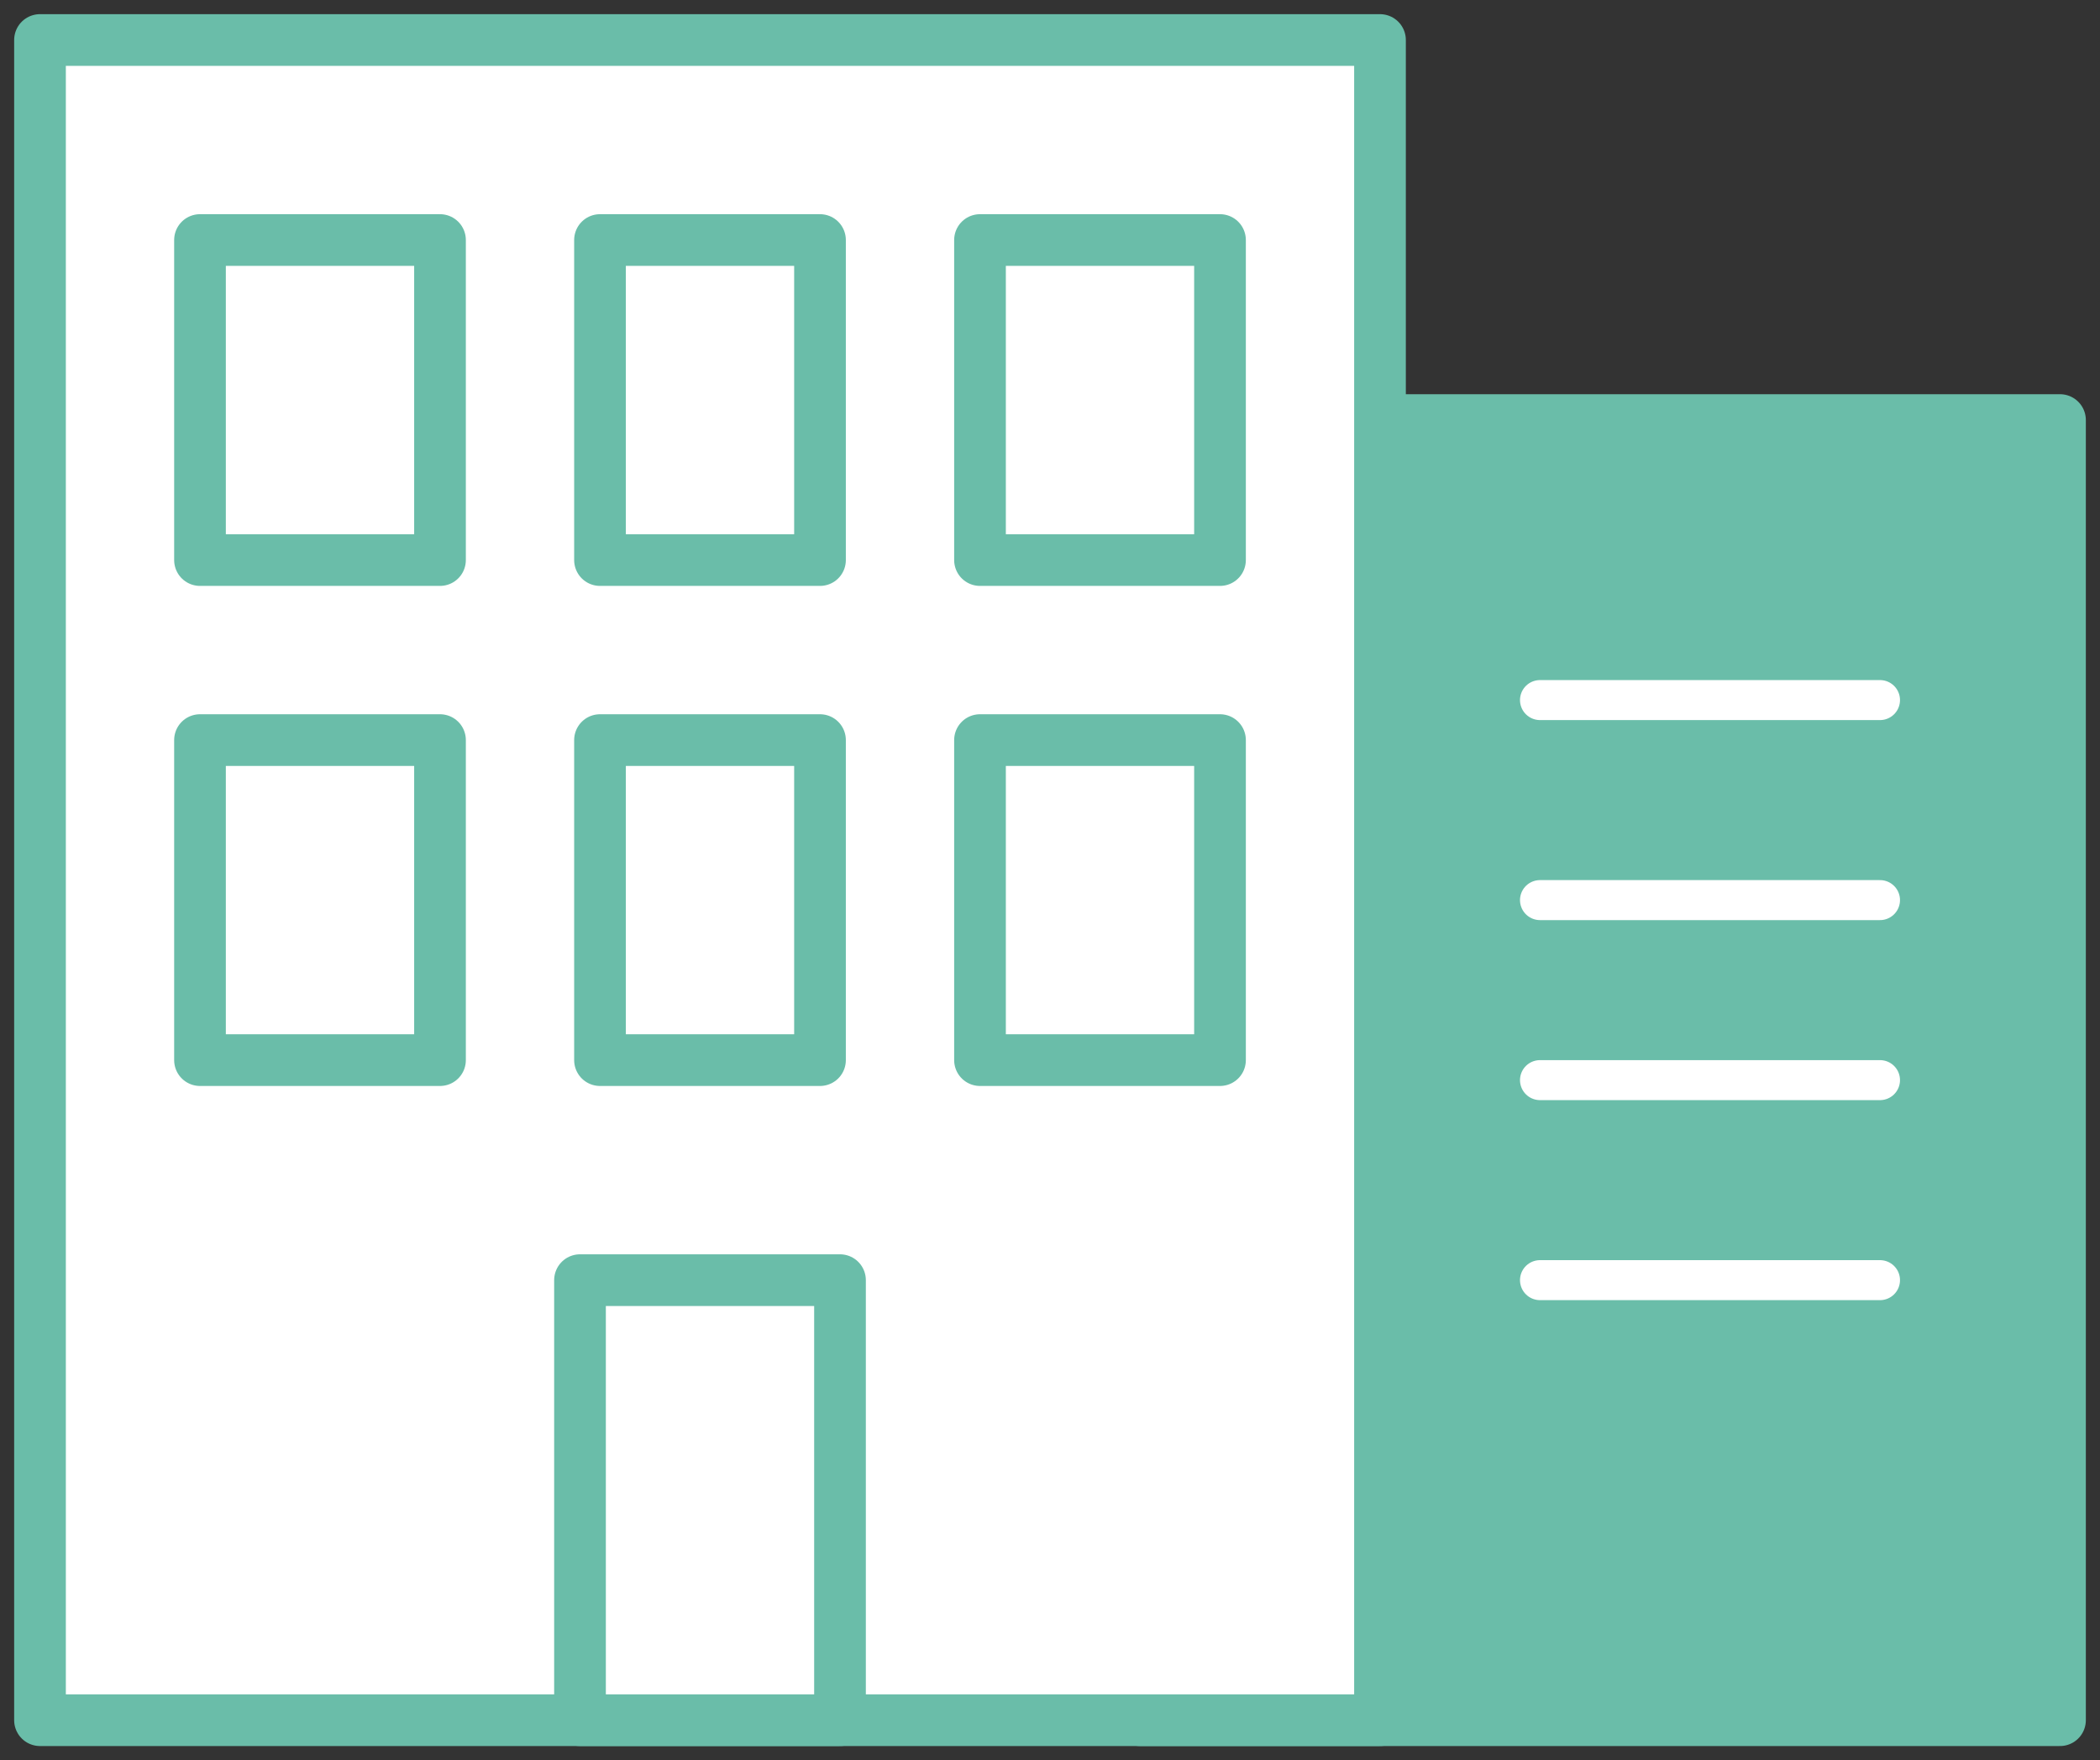
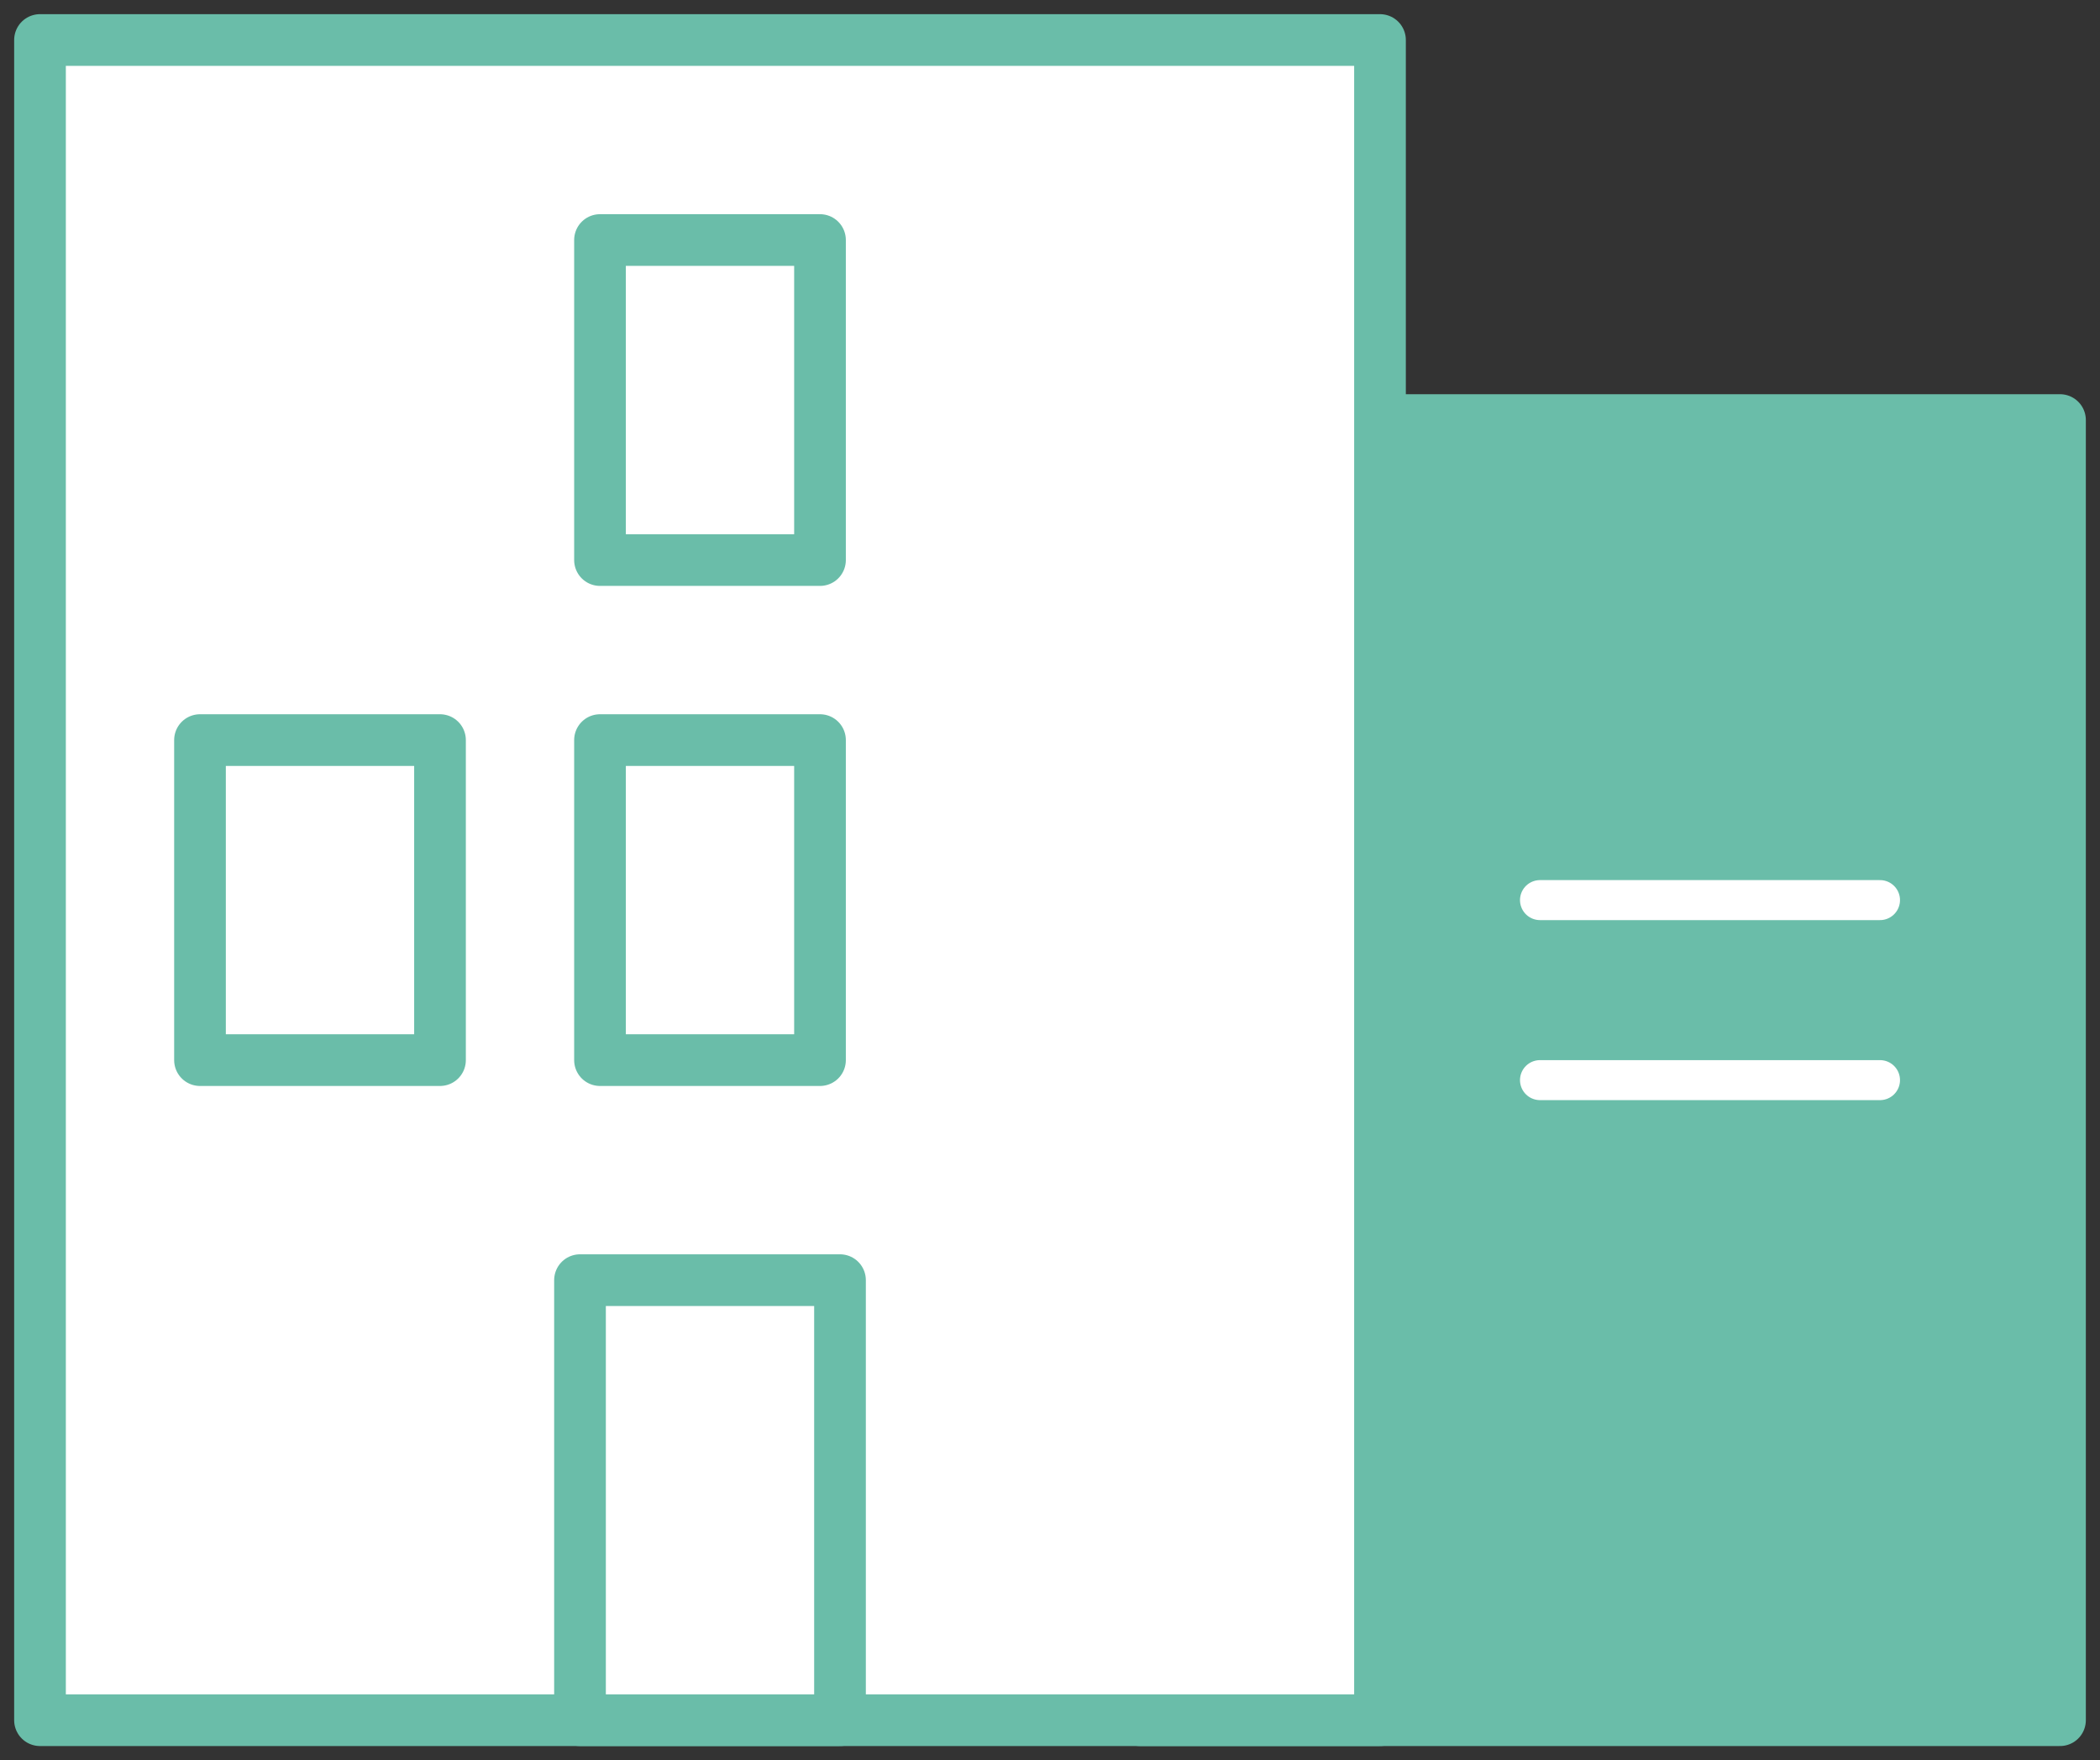
<svg xmlns="http://www.w3.org/2000/svg" width="105" height="88" viewBox="0 0 105 88" fill="none">
  <rect x="0" y="0" width="105" height="88" fill="#333333" stroke="none" />
  <path d="M103 21H57V86H103V21Z" fill="#6ABDA9" stroke="#6ABDA9" stroke-width="2.584" stroke-miterlimit="10" stroke-linecap="round" stroke-linejoin="round" />
  <path d="M69 2H2V86H69V2Z" fill="white" stroke="#6ABDA9" stroke-width="2.584" stroke-miterlimit="10" stroke-linecap="round" stroke-linejoin="round" />
-   <path d="M22 12H10V28H22V12Z" fill="white" stroke="#6ABDA9" stroke-width="2.584" stroke-miterlimit="10" stroke-linecap="round" stroke-linejoin="round" />
  <path d="M22 37H10V53H22V37Z" fill="white" stroke="#6ABDA9" stroke-width="2.584" stroke-miterlimit="10" stroke-linecap="round" stroke-linejoin="round" />
  <path d="M42 64H29V86H42V64Z" fill="white" stroke="#6ABDA9" stroke-width="2.584" stroke-miterlimit="10" stroke-linecap="round" stroke-linejoin="round" />
  <path d="M41 12H30V28H41V12Z" fill="white" stroke="#6ABDA9" stroke-width="2.584" stroke-miterlimit="10" stroke-linecap="round" stroke-linejoin="round" />
-   <path d="M61 12H49V28H61V12Z" fill="white" stroke="#6ABDA9" stroke-width="2.584" stroke-miterlimit="10" stroke-linecap="round" stroke-linejoin="round" />
  <path d="M41 37H30V53H41V37Z" fill="white" stroke="#6ABDA9" stroke-width="2.584" stroke-miterlimit="10" stroke-linecap="round" stroke-linejoin="round" />
-   <path d="M61 37H49V53H61V37Z" fill="white" stroke="#6ABDA9" stroke-width="2.584" stroke-miterlimit="10" stroke-linecap="round" stroke-linejoin="round" />
-   <path d="M77 35H94" stroke="white" stroke-width="2" stroke-linecap="round" stroke-linejoin="bevel" />
  <path d="M77 45H94" stroke="white" stroke-width="2" stroke-linecap="round" stroke-linejoin="bevel" />
  <path d="M77 54H94" stroke="white" stroke-width="2" stroke-linecap="round" stroke-linejoin="bevel" />
-   <path d="M77 64H94" stroke="white" stroke-width="2" stroke-linecap="round" stroke-linejoin="bevel" />
</svg>